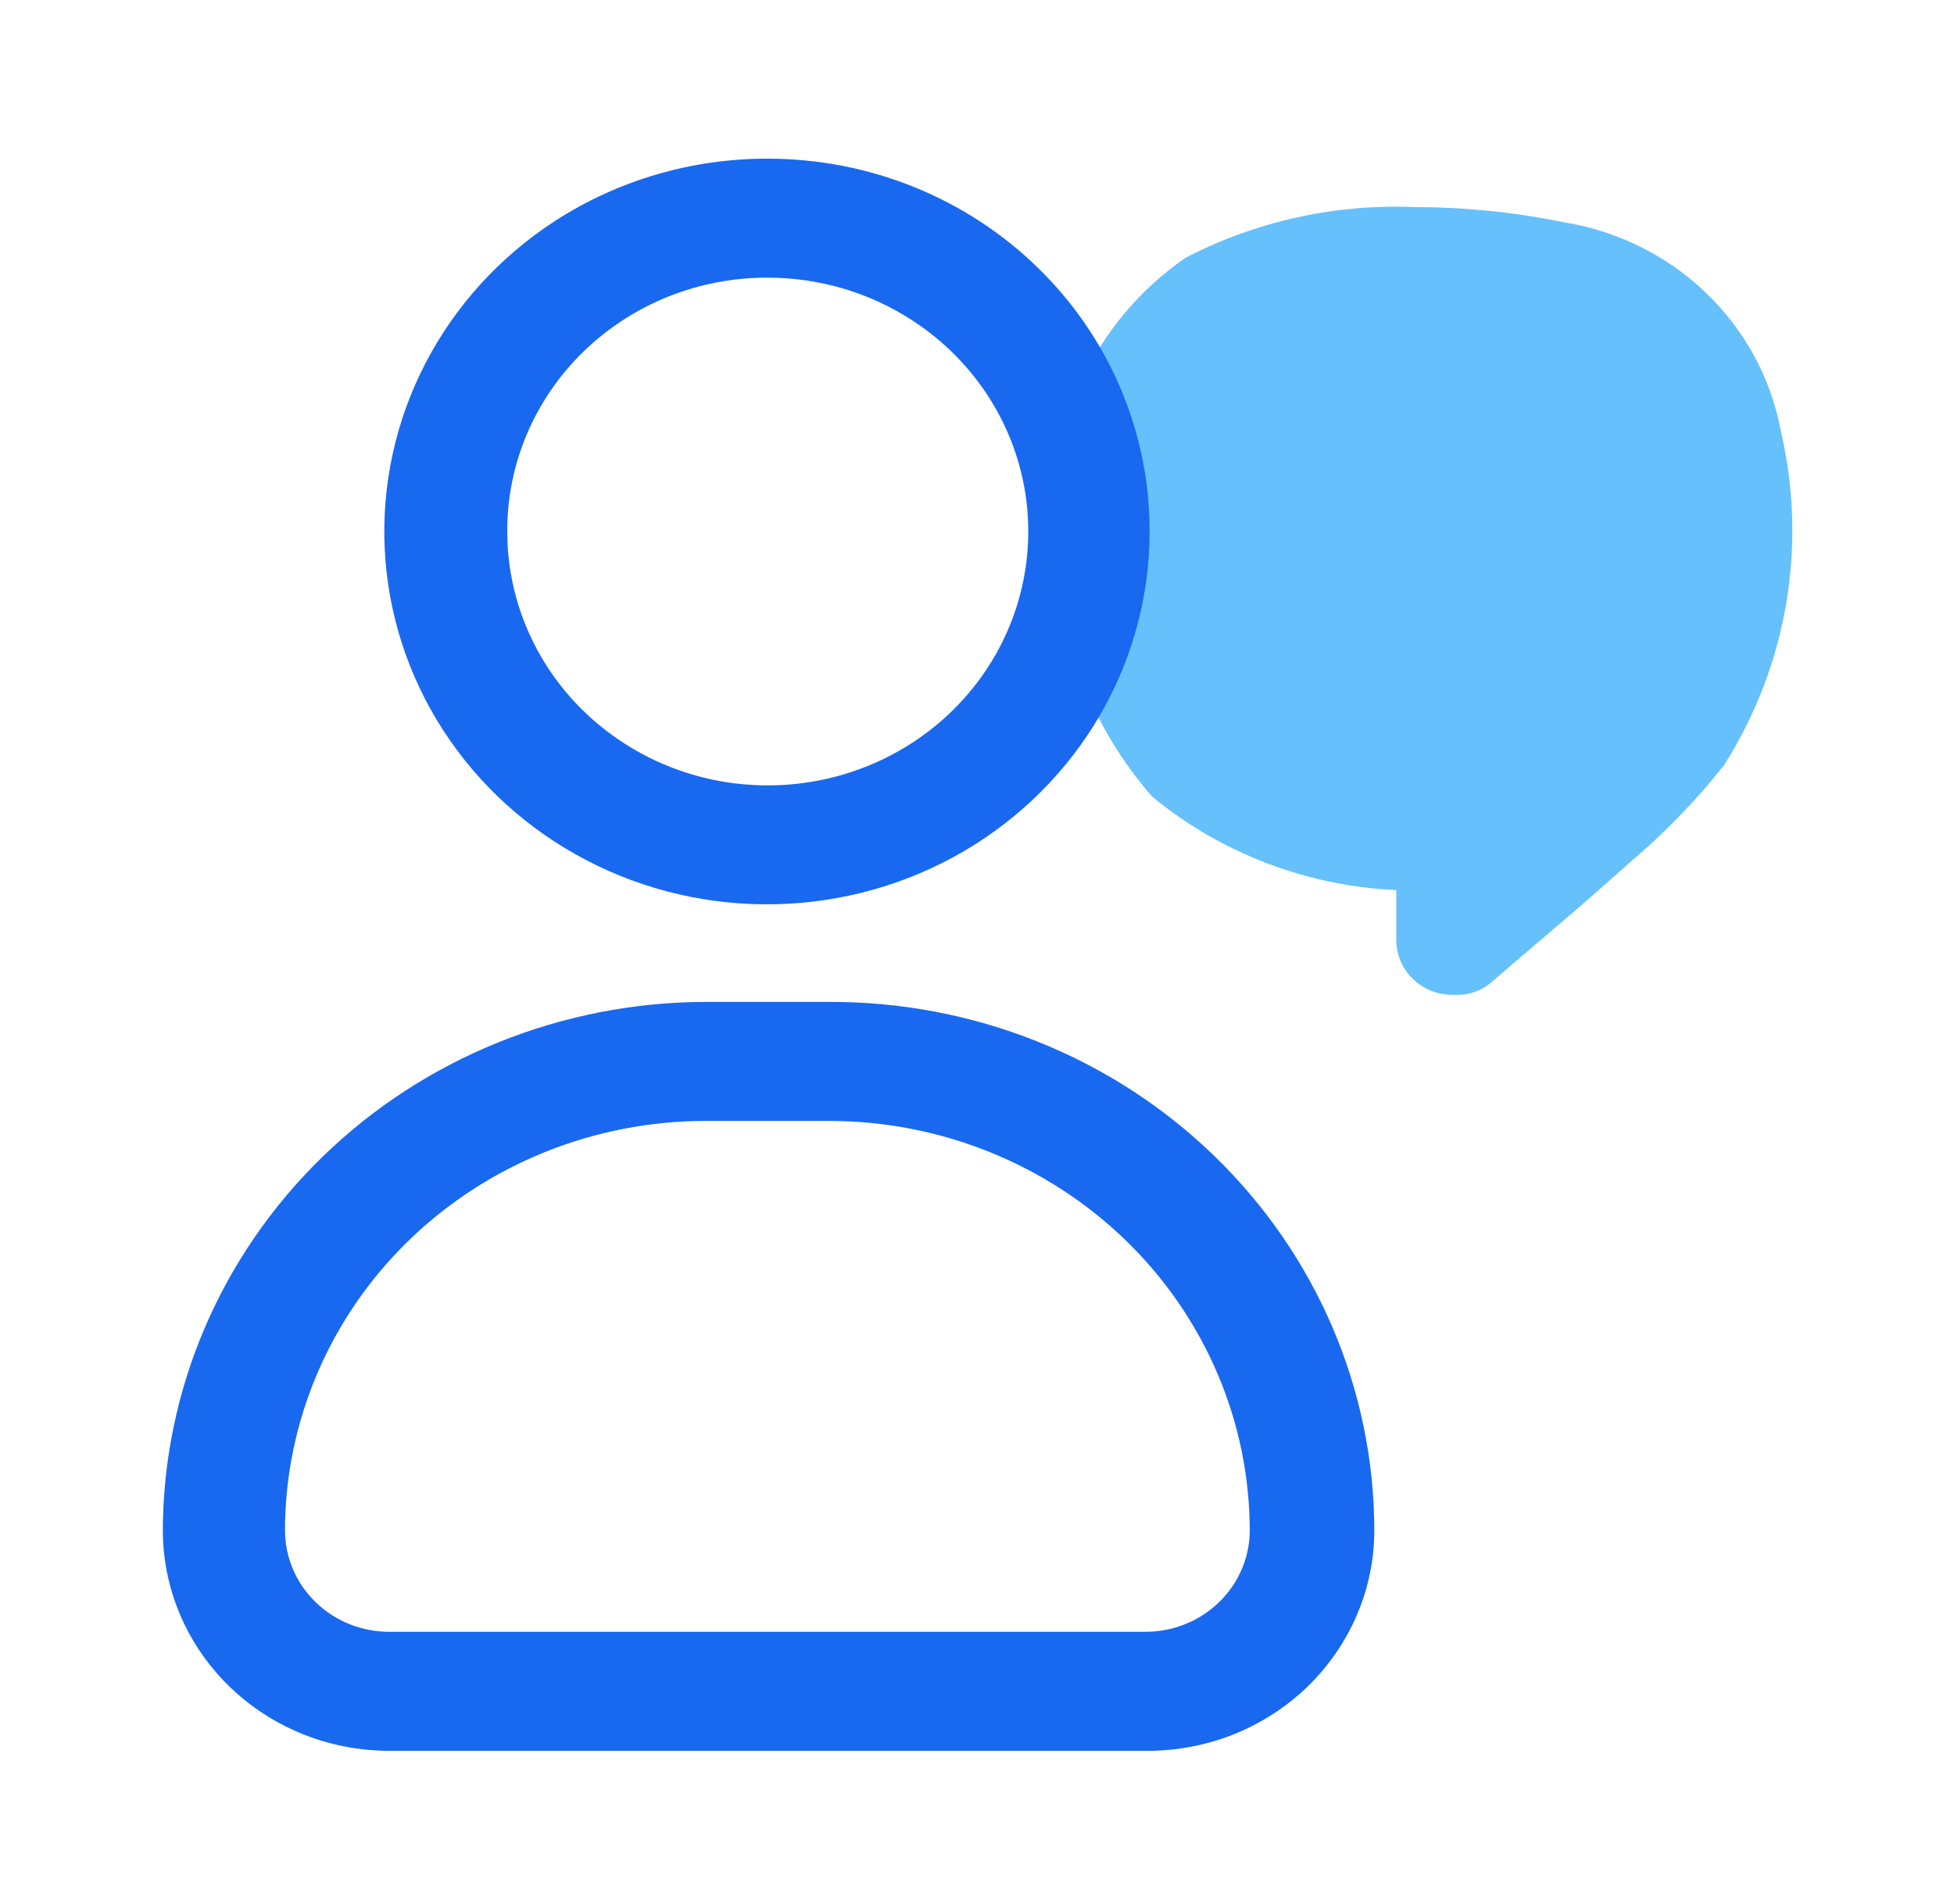
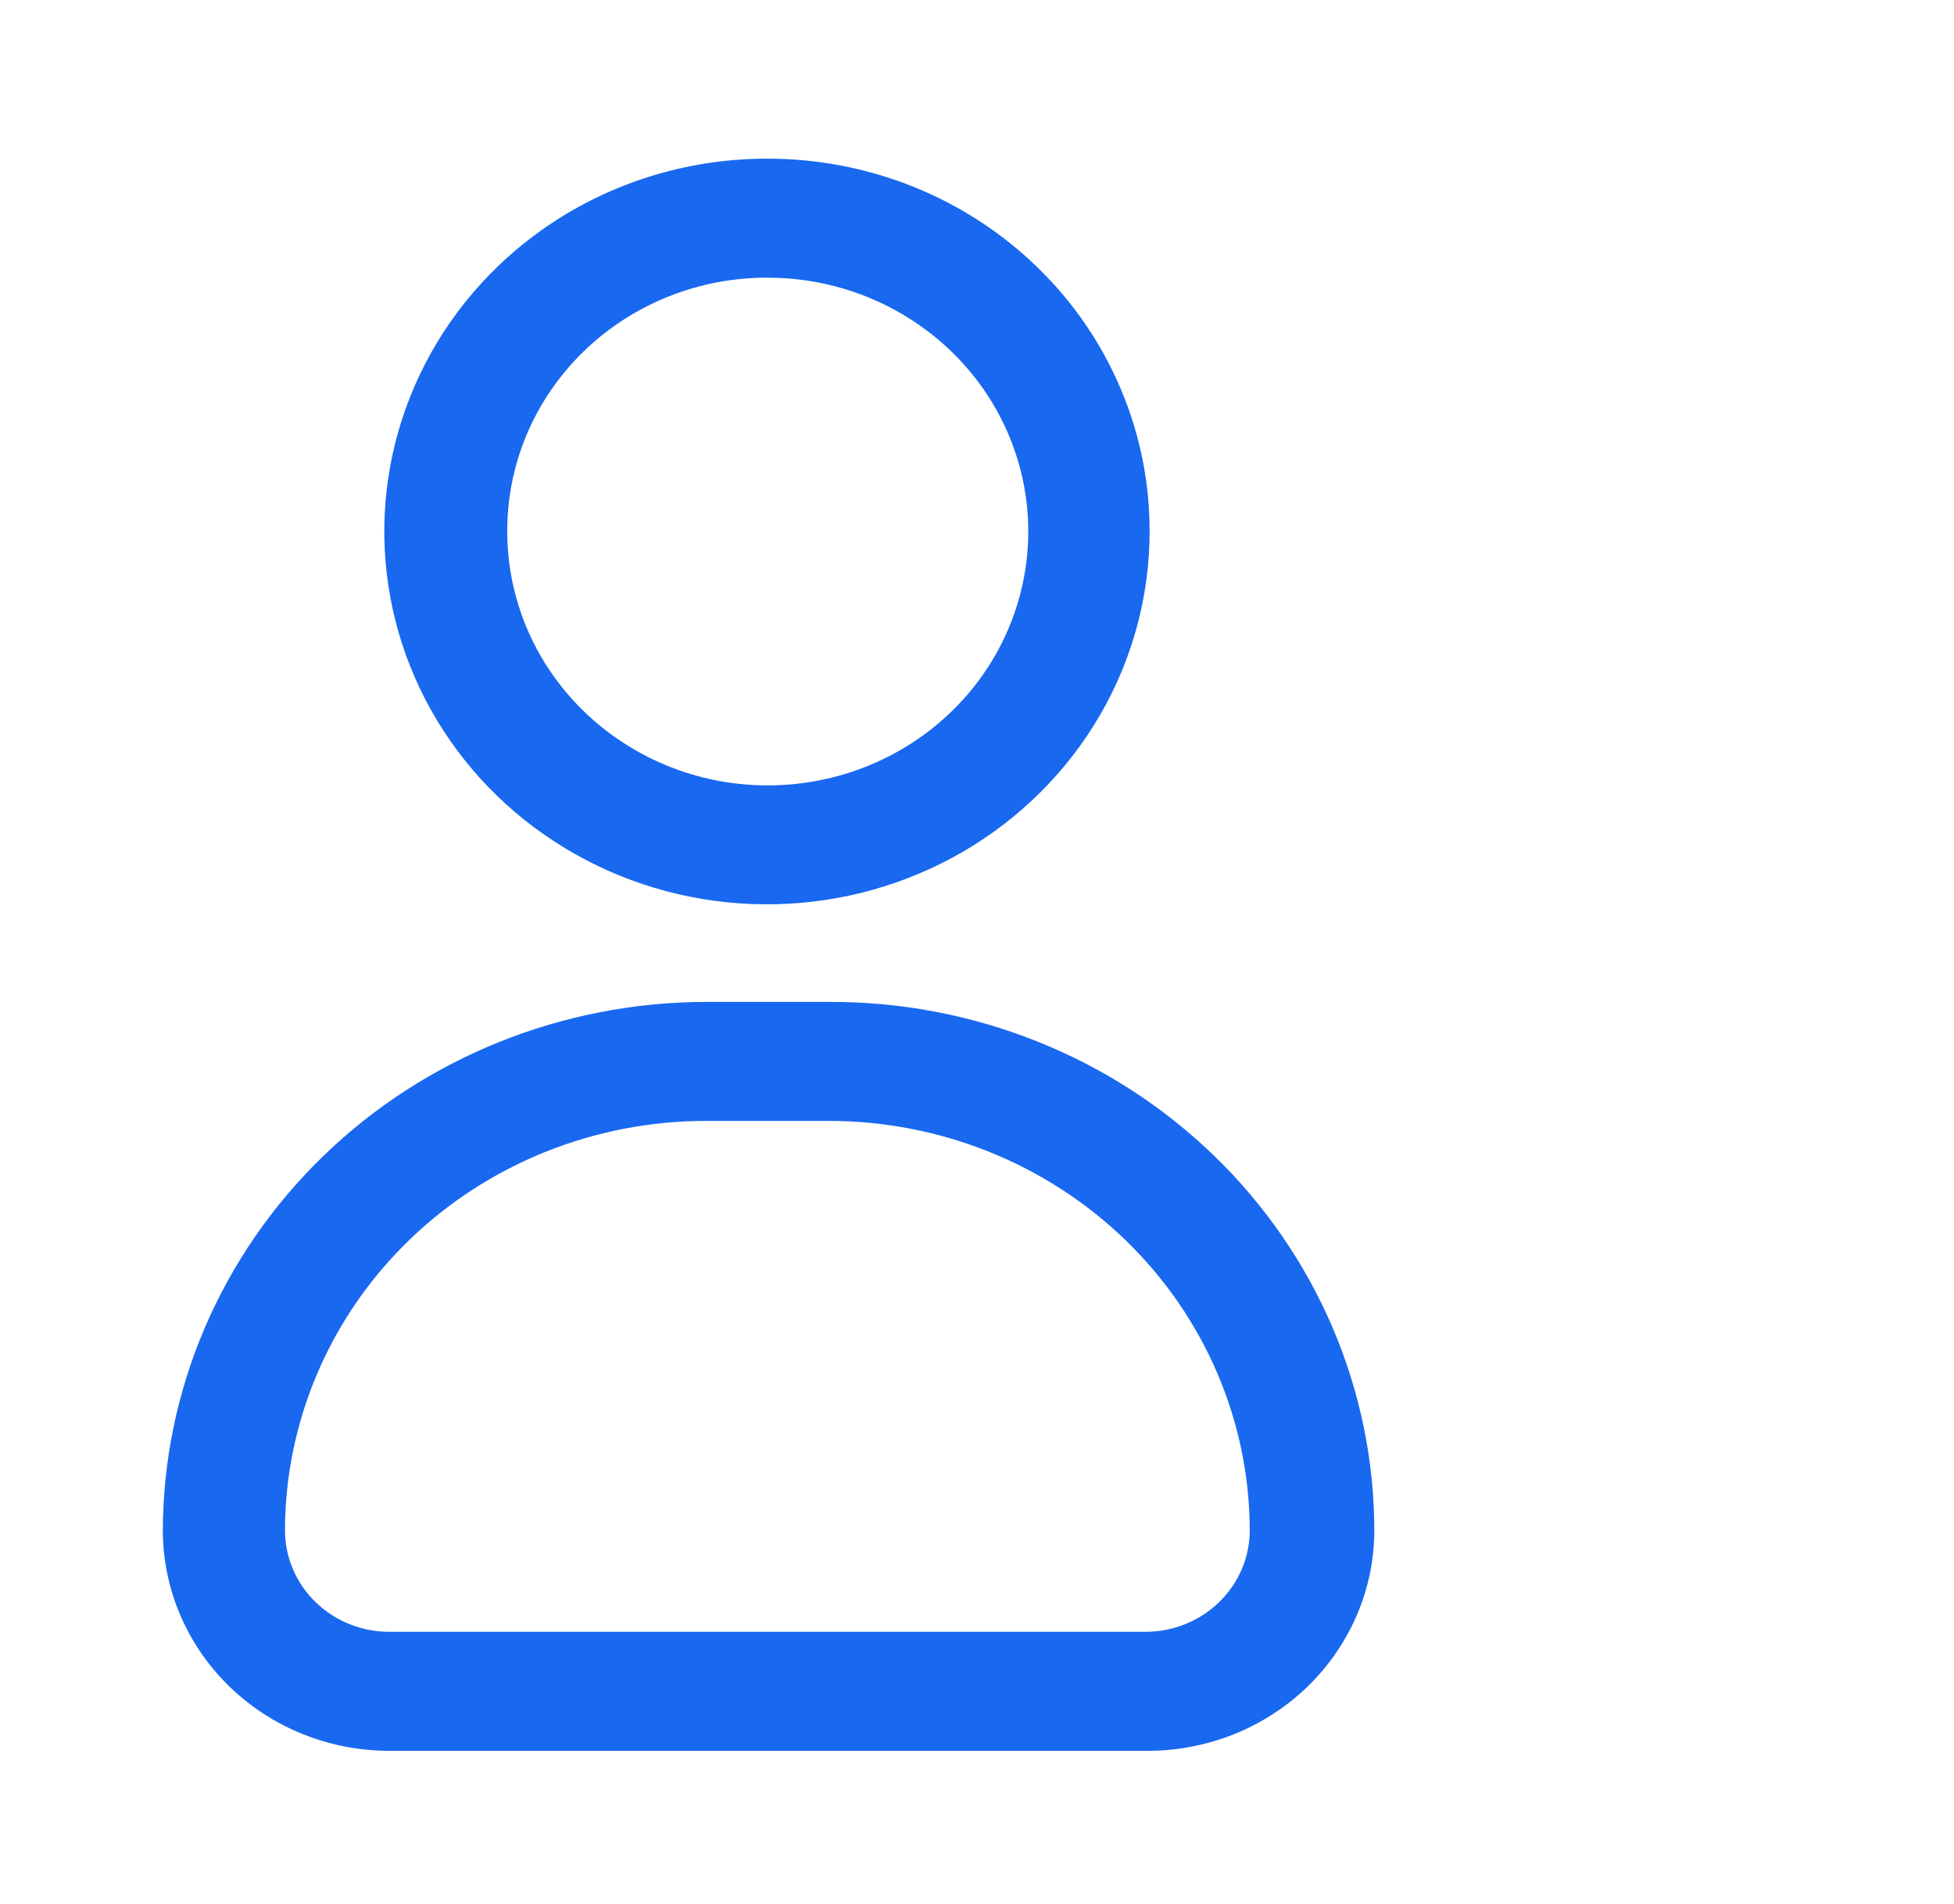
<svg xmlns="http://www.w3.org/2000/svg" width="39" height="38" viewBox="0 0 39 38" fill="none">
-   <path opacity="0.6" fill-rule="evenodd" clip-rule="evenodd" d="M28.61 19.792C28.752 19.842 28.904 19.863 29.055 19.855H29.152C29.382 19.842 29.6 19.752 29.77 19.602C30.079 19.332 30.401 19.06 30.726 18.783C31.205 18.375 31.694 17.96 32.159 17.543L32.532 17.211C33.226 16.625 33.857 15.973 34.417 15.263C35.677 13.266 36.08 10.866 35.539 8.582C35.342 7.539 34.82 6.581 34.043 5.838C33.267 5.096 32.274 4.605 31.2 4.433C30.222 4.234 29.225 4.134 28.226 4.133C26.639 4.068 25.062 4.418 23.66 5.146C22.75 5.776 22.031 6.634 21.579 7.628C21.127 8.623 20.959 9.718 21.093 10.798C21.076 12.665 21.751 14.476 22.994 15.897C24.363 17.027 26.077 17.684 27.869 17.765V18.778C27.872 19.001 27.944 19.217 28.076 19.398C28.209 19.579 28.395 19.716 28.61 19.792Z" fill="#0096FA" />
  <path fill-rule="evenodd" clip-rule="evenodd" d="M18.213 6.397C17.358 5.839 16.352 5.542 15.324 5.542C14.64 5.539 13.963 5.669 13.331 5.923C12.699 6.177 12.125 6.55 11.642 7.021C11.159 7.492 10.776 8.051 10.515 8.667C10.255 9.282 10.122 9.942 10.124 10.608C10.124 11.484 10.356 12.344 10.799 13.106C11.242 13.867 11.879 14.504 12.65 14.954C13.42 15.405 14.297 15.653 15.195 15.674C16.093 15.696 16.982 15.49 17.774 15.078C18.567 14.665 19.236 14.06 19.717 13.32C20.197 12.581 20.473 11.732 20.517 10.858C20.562 9.984 20.373 9.113 19.969 8.331C19.565 7.55 18.96 6.883 18.213 6.397ZM11.076 4.411C12.334 3.596 13.813 3.163 15.324 3.167C16.326 3.167 17.318 3.359 18.244 3.733C19.17 4.107 20.011 4.656 20.718 5.347C21.427 6.038 21.988 6.859 22.369 7.762C22.752 8.664 22.947 9.632 22.945 10.608C22.945 11.894 22.603 13.159 21.952 14.278C21.301 15.396 20.363 16.332 19.231 16.993C18.098 17.653 16.809 18.017 15.489 18.047C14.17 18.078 12.864 17.775 11.701 17.167C10.537 16.56 9.555 15.669 8.85 14.582C8.145 13.494 7.742 12.247 7.679 10.963C7.616 9.678 7.896 8.399 8.491 7.251C9.086 6.103 9.977 5.124 11.076 4.411ZM7.768 34.944H22.864C23.461 34.95 24.053 34.84 24.607 34.622C25.16 34.403 25.664 34.08 26.089 33.671C26.513 33.261 26.85 32.774 27.081 32.237C27.311 31.7 27.43 31.124 27.43 30.542C27.428 29.153 27.145 27.777 26.596 26.494C26.047 25.212 25.244 24.047 24.233 23.068C23.221 22.088 22.021 21.312 20.702 20.786C19.382 20.259 17.969 19.991 16.543 19.997H14.089C11.218 20.002 8.466 21.113 6.435 23.09C4.404 25.066 3.259 27.745 3.25 30.542C3.25 31.71 3.726 32.829 4.573 33.655C5.42 34.48 6.569 34.944 7.768 34.944ZM8.154 24.763C9.729 23.232 11.864 22.372 14.089 22.372H16.543C18.768 22.372 20.902 23.233 22.477 24.764C24.052 26.296 24.939 28.374 24.944 30.542C24.944 31.08 24.725 31.595 24.334 31.975C23.945 32.355 23.415 32.569 22.864 32.569H7.768C7.216 32.569 6.687 32.355 6.297 31.975C5.907 31.595 5.688 31.08 5.688 30.542C5.692 28.374 6.579 26.295 8.154 24.763Z" fill="#1968F0" />
</svg>